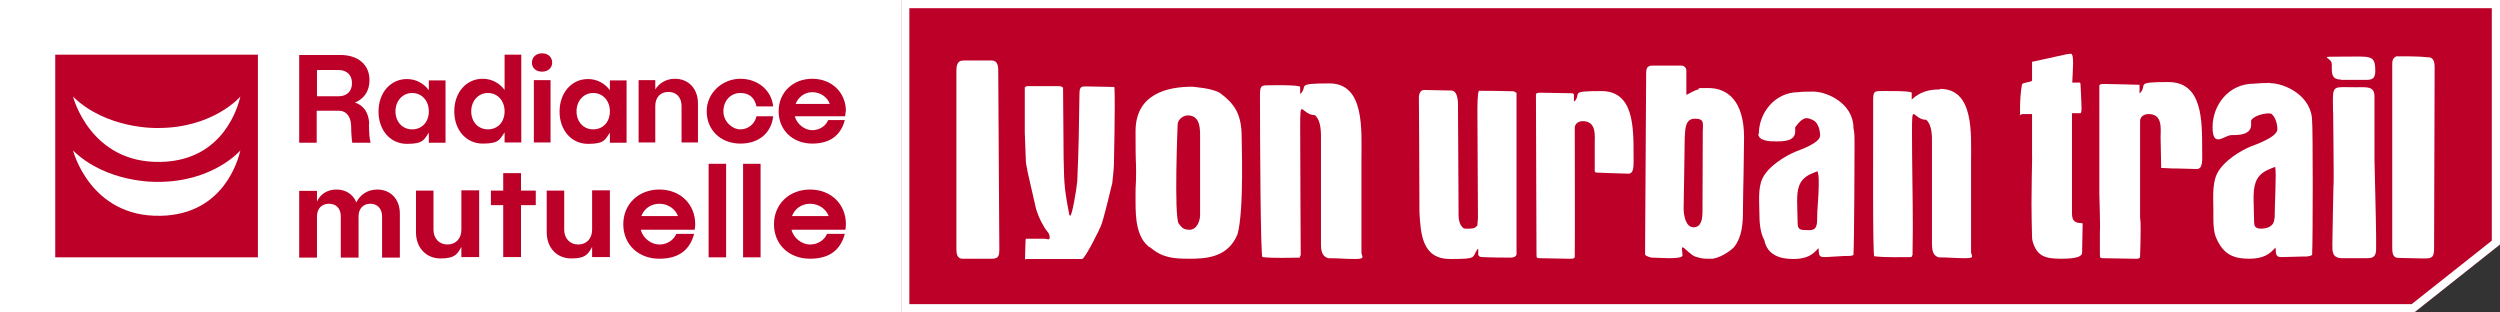
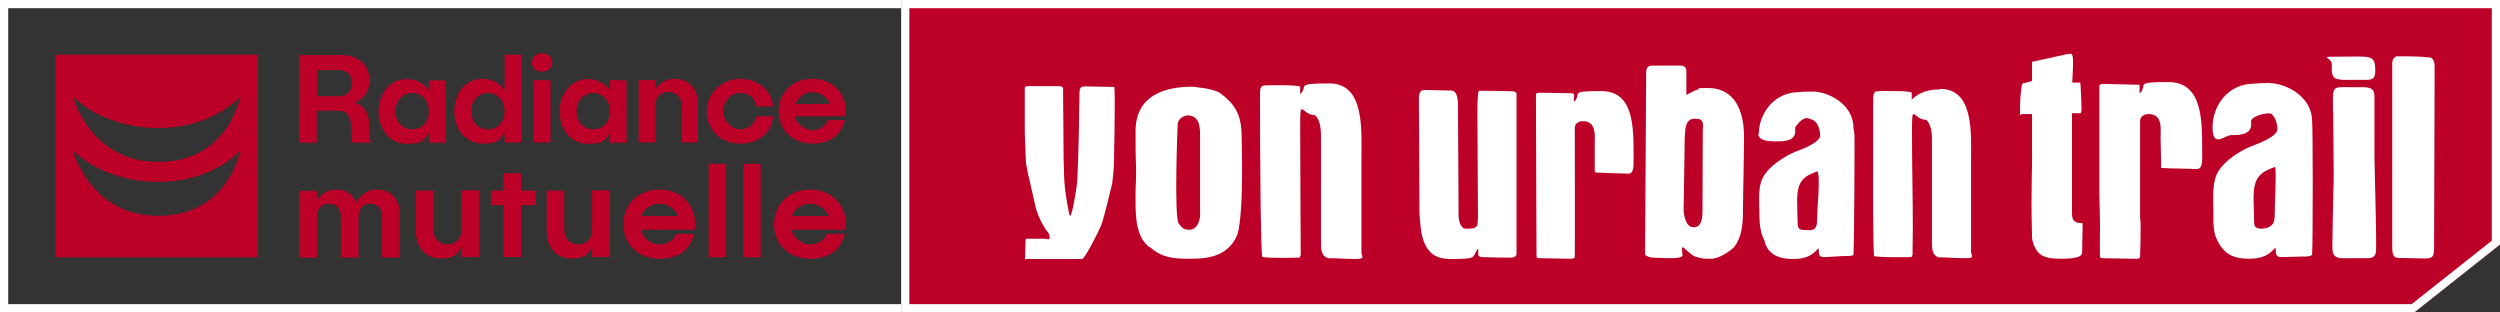
<svg xmlns="http://www.w3.org/2000/svg" id="Calque_1" viewBox="0 0 914.1 114.2">
  <rect x="0" y="0" width="914.1" height="114.2" fill="#333333" stroke="none" />
  <defs>
    <style>.cls-1{fill:#bc0028;}.cls-2{fill:#fff;}</style>
  </defs>
-   <rect class="cls-2" x="0" y="0" width="332.8" height="114.2" />
  <path class="cls-2" d="M329.8,3v108.2H3V3h326.8M332.8,0H0v114.2h332.8V0h0Z" />
  <path class="cls-1" d="M20.2,20v74.1h74.1V20H20.2ZM58.8,78.9c-25.9.6-32.1-23.9-32.1-23.9,12.2,12,30.6,11.5,30.6,11.5,20.6.2,30.6-11.5,30.6-11.5-.8,3.2-5.9,23.4-29.1,23.9ZM58.8,59.2c-25.9.6-32.1-23.9-32.1-23.9,12.2,12,30.6,11.5,30.6,11.5,20.6.2,30.6-11.5,30.6-11.5-.8,3.2-5.9,23.4-29.1,23.9Z" />
-   <path class="cls-1" d="M297,33.7c3,0,5.5,1.8,6.4,4.3h-12.5c1-2.5,3.3-4.3,6.1-4.3M309.3,40.7c0-6.9-5.2-11.9-12.3-11.9s-12.3,5-12.3,11.9,5.2,11.8,12.3,11.8,10.6-3.6,11.9-8.6h-6.1c-.8,2.1-3.1,3.7-5.8,3.7s-5.6-2.1-6.4-5.1h18.4c.1-.6.2-1.2.2-1.8M282.7,42.5h-6.1c-.6,2.8-3,4.8-5.9,4.8s-6.2-2.8-6.2-6.6,2.6-6.7,6.2-6.7,5.3,2.1,5.9,4.9h6.1c-.6-5.9-5.6-10.1-12-10.1s-12.3,5-12.3,11.9,5.2,11.8,12.3,11.8,11.4-4.2,12-10M246.8,28.8c-3.1,0-5.7,1.5-7.2,3.9v-3.4h-6.1v22.8h6.1v-13.4c0-3.1,1.9-5.1,4.8-5.1s4.8,2,4.8,5.1v13.4h6v-14.3c0-5.3-3.4-9-8.4-9M216.9,47.3c-3.6,0-6.1-2.8-6.1-6.6s2.6-6.7,6.1-6.7,6.1,2.8,6.1,6.7-2.5,6.6-6.1,6.6M223,29.3v3.7c-1.8-2.5-4.7-4.1-8-4.1-6,0-10.4,5-10.4,11.9s4.4,11.8,10.4,11.8,6.2-1.5,8-4.1v3.7h6.1v-22.8h-6.1ZM195.2,52.1h6.1v-22.8h-6.1v22.8ZM201.9,22.9c0-2-1.5-3.4-3.7-3.4s-3.7,1.4-3.7,3.4,1.5,3.3,3.7,3.3,3.7-1.4,3.7-3.3M178.4,47.3c-3.6,0-6.1-2.8-6.1-6.6s2.6-6.7,6.1-6.7,6.1,2.8,6.1,6.7-2.5,6.6-6.1,6.6M184.5,20v12.9c-1.8-2.5-4.7-4.1-8-4.1-6,0-10.4,5-10.4,11.9s4.4,11.8,10.4,11.8,6.2-1.5,8-4.1v3.7h6.1V20h-6.1ZM150.7,47.3c-3.6,0-6.1-2.8-6.1-6.6s2.6-6.7,6.1-6.7,6.1,2.8,6.1,6.7-2.5,6.6-6.1,6.6M156.8,29.3v3.7c-1.8-2.5-4.7-4.1-8-4.1-6,0-10.4,5-10.4,11.9s4.4,11.8,10.4,11.8,6.2-1.5,8-4.1v3.7h6.1v-22.8h-6.1ZM123.8,35.2h-7.9v-9.6h7.9c3,0,4.9,1.8,4.9,4.8s-1.9,4.8-4.9,4.8M135,45.2c-.2-4.1-2.1-6.7-5.2-7.7,3.4-1.4,5.3-4.3,5.3-8.2,0-5.7-4.2-9.2-10.7-9.2h-15v32.1h6.4v-11.7h8.2c2.7,0,4.3,2.2,4.4,5.6,0,2.3.2,5,.4,6.1h6.7c-.4-1.2-.6-4.3-.6-6.9" />
+   <path class="cls-1" d="M297,33.7c3,0,5.5,1.8,6.4,4.3h-12.5c1-2.5,3.3-4.3,6.1-4.3M309.3,40.7c0-6.9-5.2-11.9-12.3-11.9s-12.3,5-12.3,11.9,5.2,11.8,12.3,11.8,10.6-3.6,11.9-8.6h-6.1c-.8,2.1-3.1,3.7-5.8,3.7s-5.6-2.1-6.4-5.1h18.4c.1-.6.2-1.2.2-1.8M282.7,42.5h-6.1c-.6,2.8-3,4.8-5.9,4.8s-6.2-2.8-6.2-6.6,2.6-6.7,6.2-6.7,5.3,2.1,5.9,4.9h6.1c-.6-5.9-5.6-10.1-12-10.1s-12.3,5-12.3,11.9,5.2,11.8,12.3,11.8,11.4-4.2,12-10M246.8,28.8c-3.1,0-5.7,1.5-7.2,3.9v-3.4h-6.1v22.8h6.1v-13.4c0-3.1,1.9-5.1,4.8-5.1s4.8,2,4.8,5.1v13.4h6v-14.3c0-5.3-3.4-9-8.4-9M216.9,47.3c-3.6,0-6.1-2.8-6.1-6.6s2.6-6.7,6.1-6.7,6.1,2.8,6.1,6.7-2.5,6.6-6.1,6.6M223,29.3v3.7c-1.8-2.5-4.7-4.1-8-4.1-6,0-10.4,5-10.4,11.9s4.4,11.8,10.4,11.8,6.2-1.5,8-4.1v3.7h6.1v-22.8ZM195.2,52.1h6.1v-22.8h-6.1v22.8ZM201.9,22.9c0-2-1.5-3.4-3.7-3.4s-3.7,1.4-3.7,3.4,1.5,3.3,3.7,3.3,3.7-1.4,3.7-3.3M178.4,47.3c-3.6,0-6.1-2.8-6.1-6.6s2.6-6.7,6.1-6.7,6.1,2.8,6.1,6.7-2.5,6.6-6.1,6.6M184.5,20v12.9c-1.8-2.5-4.7-4.1-8-4.1-6,0-10.4,5-10.4,11.9s4.4,11.8,10.4,11.8,6.2-1.5,8-4.1v3.7h6.1V20h-6.1ZM150.7,47.3c-3.6,0-6.1-2.8-6.1-6.6s2.6-6.7,6.1-6.7,6.1,2.8,6.1,6.7-2.5,6.6-6.1,6.6M156.8,29.3v3.7c-1.8-2.5-4.7-4.1-8-4.1-6,0-10.4,5-10.4,11.9s4.4,11.8,10.4,11.8,6.2-1.5,8-4.1v3.7h6.1v-22.8h-6.1ZM123.8,35.2h-7.9v-9.6h7.9c3,0,4.9,1.8,4.9,4.8s-1.9,4.8-4.9,4.8M135,45.2c-.2-4.1-2.1-6.7-5.2-7.7,3.4-1.4,5.3-4.3,5.3-8.2,0-5.7-4.2-9.2-10.7-9.2h-15v32.1h6.4v-11.7h8.2c2.7,0,4.3,2.2,4.4,5.6,0,2.3.2,5,.4,6.1h6.7c-.4-1.2-.6-4.3-.6-6.9" />
  <path class="cls-1" d="M296.2,74.5c3.2,0,5.8,1.9,6.8,4.5h-13.4c1-2.7,3.5-4.5,6.6-4.5M309.3,82c0-7.4-5.5-12.7-13.1-12.7s-13.2,5.3-13.2,12.7,5.5,12.6,13.2,12.6,11.3-3.8,12.7-9.1h-6.5c-.9,2.2-3.3,3.9-6.2,3.9s-6-2.2-6.8-5.4h19.7c.1-.6.2-1.3.2-1.9M271.7,94.1h6.4v-34.2h-6.4v34.2ZM259.1,94.1h6.4v-34.2h-6.4v34.2ZM241.1,74.5c3.2,0,5.8,1.9,6.8,4.5h-13.4c1-2.7,3.5-4.5,6.6-4.5M254.2,82c0-7.4-5.5-12.7-13.1-12.7s-13.2,5.3-13.2,12.7,5.5,12.6,13.2,12.6,11.3-3.8,12.7-9.1h-6.5c-.9,2.2-3.3,3.9-6.2,3.9s-6-2.2-6.8-5.4h19.7c.1-.6.2-1.3.2-1.9M216.5,69.7v14.3c0,3.3-2.1,5.4-5.1,5.4s-5.1-2.2-5.1-5.4v-14.3h-6.4v15.2c0,5.7,3.7,9.6,9,9.6s6.1-1.6,7.6-4.2v3.7h6.5v-24.4h-6.5ZM195.9,69.7h-5.4v-6.4h-6.5v6.4h-4.5v5.3h4.5v19h6.5v-19h5.4v-5.3ZM168.7,69.7v14.3c0,3.3-2.1,5.4-5.1,5.4s-5.1-2.2-5.1-5.4v-14.3h-6.4v15.2c0,5.7,3.7,9.6,9,9.6s6.1-1.6,7.6-4.2v3.7h6.5v-24.4h-6.5ZM138,69.3c-3.5,0-6.3,1.8-7.7,4.7-1.2-2.9-3.8-4.7-7.2-4.7s-5.9,1.6-7.2,4.4v-3.9h-6.5v24.4h6.5v-15.1c0-2.8,1.7-4.6,4.4-4.6s4.3,1.8,4.3,4.6v15.1h6.5v-15.1c0-2.8,1.7-4.6,4.3-4.6s4.3,1.8,4.3,4.6v15.1h6.5v-16.1c0-5.2-3.3-8.8-8.3-8.8" />
  <polygon class="cls-1" points="329.5 0 329.5 114.2 882.8 114.2 914.1 89.4 914.1 0 329.5 0" />
  <path class="cls-2" d="M911.1,3v85l-29.3,23.2H332.5V3h578.6M914.1,0H329.5v114.2h553.3l31.3-24.8V0h0Z" />
  <path class="cls-2" d="M876,20.7c-1.2.7-1.3,1.6-1.3,2.8v67.3c0,1.6.2,3.5,2.2,3.5,0,0,8.6.2,9.1.2,2.8,0,4,0,4-3.5s.2-66.3.2-66.3c0-1.3-.1-3.3-1.7-3.7-4.8-.5-9.1-.4-12.4-.4Z" />
  <path class="cls-2" d="M475.2,94.1l.4-.9c0-.2-.2-34.4-.2-46.4s.3-4.7,5.4-4.7c2.4,2.2,2.2,6.6,2.2,9.4v37.6c0,2.5.3,4.6,2.6,5.3,3.6,0,6.1.3,10,.3s2.2-1,2.2-2.4v-34.1c0-10.6,1.3-27.7-11.7-27.7s-7.5,1-10.7,3.9v-2.6c-.1-.9-11.9-.6-12.1-.6-2.4,0-2.6.5-2.6,4,0,15.8.2,58.8.9,58.8,4.2.5,10.8.2,13.7.2Z" />
  <path class="cls-2" d="M856,29.2c1.4,0,2.5,0,3.9,0,3.8,0,4.1,0,5.3,0,1.9,0,3.3-.3,3.3-3.2,0-6.1-1.6-5.3-11.8-5.3s-4.2,0-4.1,2.7v1.6c0,2.2.2,4.1,3.4,4.1Z" />
  <path class="cls-2" d="M709.3,32.7c-4.1,0-7.3.9-10.3,3.7v-2.5c-.1-.8-11.4-.6-11.6-.6-2.3,0-2.5.5-2.5,3.8,0,15.3-.2,56.6.4,56.6,4,.5,10.8.3,13.6.3l.4-.8c0-.2.1-7.3.1-10,0-11.5-.3-23.2-.3-34.8s.3-4.6,5.2-4.6c2.3,2.1,2.1,6.3,2.1,9v36.2c0,2.4.3,4.5,2.5,5.1,3.4,0,5.9.3,9.7.3s2.1-.9,2.1-2.3v-32.9c0-10.2,1.2-26.7-11.3-26.7Z" />
  <path class="cls-2" d="M642.9,48.9c0,2.7,4.2,2.8,6.6,2.8s6.9,0,6.9-3.6v-1.6c1.7-2.3,3-3.3,4.2-3.3.8,0,2.2.6,2.8,1,1.5,1.1,2.1,3.5,2.1,5.4,0,2.7-7.6,5.3-9.1,5.9-3.3,1.4-9.8,5.1-12,9.8-1.7,3.6-1.1,8.9-1.1,12.5s.3,7.3,1.8,10c1.1,5.4,5.6,6.9,10.6,6.9s7.2-1.6,9.2-4c.3,1.5-.3,3.3,1.9,3.3s6.5-.4,7.6-.4,2.7.1,3.3-.4c.3-4.6.4-37.4.4-40.3s0-4.4-.4-6.1c0-8.9-9.5-13.3-14.7-13.3s-5.3.2-5.3.2c-8.9,0-14.6,7.7-14.6,15.3ZM665,67.6c0,4.4-.6,8.5-.6,12.9s-2.4,3.6-4.7,3.6-2.3-1.3-2.4-2.1c0-2.8-.2-5.5-.2-8.3,0-4.2.4-7.8,4.6-9.9.3-.2,2.8-1.2,2.9-1.2.5,2.1.4,3.1.4,5Z" />
  <path class="cls-2" d="M757.6,77.2v-35.8c.1,0,3.1,0,3.1,0,.3,0,.4-1.2.4-1.5,0-2.2-.4-9.4-.4-9.4l-.2-.3h-2.8s.3-5.5.3-6.9c0-4.8-.7-3.5-2.2-3.5l-12.8,2.8v6.8c0,.7-3.3.6-3.7,1.5-.5,2.9-.7,6.2-.7,9.3s.1,1.5.9,1.5h3.5v15.1c.1.1-.1,5.6-.1,7.8s-.1,8.5-.1,10,.1,10.3.2,12.1c0,.2.1,1.3.2,1.5,1.6,5.6,4.7,6.4,10.5,6.4s7.6-.9,7.6-2.2l.2-10.6-.2-.2c-3.8,0-3.7-2.1-3.7-4.5Z" />
  <path class="cls-2" d="M553.8,33.4c-2,0-4.3-.2-13-.2-.6.4-.6,5.8-.6,7.9,0,12.7.2,26.5.2,38.6l-.2,2.5c-.1.7-1.3,1.3-1.7,1.3,0,0-2.1.3-3.3,0-2.4-1.8-1.8-5.2-1.9-7.9,0-.4-.2-35.1-.2-35.9s.4-6.6-2.5-6.6c0,0-9.1-.2-9.9-.2-1.7,0-1.9,2.2-1.9,2.5,0,1.2.2,27.9.2,42.4.5,7.4.8,16.9,11.2,16.9s7.8-.5,10.1-3.7h.2v2.3l.6.6c2.1.3,10.5.3,11.1.3,1,0,2-.2,2.3-1.1,0-14.3,0-58.6,0-59.2l-.8-.3Z" />
  <path class="cls-2" d="M868.2,49.9v-14.6c0-3.9-2.7-3.4-7.1-3.4-7.5,0-8.1-.9-8.1,5.1s.1,3.5.1,4.1v.5c0,3.4.1,6.7.1,10s.2,16,0,16.5c0,0-.4,19-.4,21.4s-.1,4.9,3.6,4.9,2.9,0,4.3,0,3.1,0,4.7,0,3.4-.1,3.4-3.2v-4.9c0-4.9-.6-26.5-.6-28.2,0-2.8,0-5.5,0-8.4Z" />
  <path class="cls-2" d="M830,30.3c-.8,0-1.8.1-3.1.1l-2.8.2c-9.4,0-15.1,8-15.1,15.9s4.4,2.9,6.9,2.9,7.2,0,7.2-3.8v-1.6c1.7-2.4,6.8-2.8,7.4-2.4,1.5,1.2,2.2,3.7,2.2,5.7,0,2.8-8,5.6-9.6,6.2-3.5,1.4-10.3,5.3-12.6,10.3-1.7,3.8-1.2,9.4-1.2,13.1s-.2,7.8,1.3,10.7c2.6,5.6,6.4,7,11.7,7s7.5-1.6,9.7-4.1c.3,1.5-.3,3.5,2,3.5s6.7-.2,7.8-.2,2.7.1,3.6-.6c.3-4.8.3-46.9,0-48.8,0-9.4-10-14-15.5-14ZM831.6,79.8c0,2.9-2.5,3.8-4.9,3.8s-2.4-1.3-2.5-2.2c0-2.9-.2-5.8-.2-8.7,0-4.4.4-8.2,4.8-10.4.3-.2,3-1.3,3.1-1.3.5,2.2-.2,14.2-.2,18.8Z" />
  <path class="cls-2" d="M604.1,94.2s5.4.2,6.1.2c1.9,0,5-.1,5-1s-.2-1.6-.2-2.4,0-.5.4-.5,2.9,2.8,4.4,3.3c2.3.7,2.8.9,6.4.8,3.9-.6,7.6-3.9,7.8-4.2,3.1-3.9,3.3-9,3.3-13.8s.2-11,.2-11.9c0-1.3.2-11.9.2-14.4,0-13.6-6.2-18.1-13-18.1s-2.5,0-3.5.4c-1.9.5-3.1,1.4-4.6,2.1v-9c0-.8-.8-1.7-1.7-1.7h-10.7c-1.6,0-2.3.6-2.3,2.7s-.4,66.3-.4,66.3c0,.6,2.1,1.2,2.5,1.2ZM616,50.4c.2-2.8,0-7,3.7-7s2.9,1.8,2.9,4.8-.1,27.4-.1,29c0,3.1-.5,5.9-3.3,5.9s-3.6-4.3-3.6-6.9.4-21.2.4-25.9Z" />
  <path class="cls-2" d="M374.7,31.9c0,0,0,.1,0,.1v16.5c0,.4.4,10.2.4,10.5,0,1.2.5,2.5.6,3.7l3.1,13.6c.6,1.7,1,3.4,3.1,6.9.5,1,1.9,2,1.9,3.4s-.5.8-1.7.7h-6.9l-.2.3c0,0-.2,5.4-.2,6.9s0,.2.2.2h20.7c1.2-.4,6.4-10.9,6.8-12,1-2.2,3.9-14.6,4.2-15.8,0-.5.6-4.9.6-7,0,0,.5-21.7.2-27.9l-.2-.2s-8.4-.2-10-.2-2.6-.2-2.6,2.6-.2,7.8-.2,11.7-.5,19.2-.6,20.3c-.3,3.2-1.9,12.7-2.6,12.7,0,0,0,0-.3-.3-2.3-11.6-1.8-13.2-2.1-20.7,0-1.2-.2-24.8-.2-25.6s-1.4-.8-1.7-.8h-11.5c-.2,0-.5.2-.7.4Z" />
  <path class="cls-2" d="M575,34.1c-2,0-10.1-.2-11.5-.2s-1.9.1-1.9.8l.2,57.3c0,1.5,0,2.2.2,2.2l.6.2c.8,0,9.6.2,10.7.2h1.1c.7,0,1.4-.1,1.4-.8.1-3.2,0-47,0-47,0-1.7,1.5-2.5,2.9-2.5,5.1,0,4.4,5.3,4.4,8.2s0,6.6,0,10.2l.4.4c.4,0,9.7.4,11.9.4s1.9-3.2,1.9-6.5c0-10.6.1-23.7-11.8-23.7s-7.2.8-9.7,3.7h-.3v-2.5l-.5-.4Z" />
  <path class="cls-2" d="M782.6,34h-.3v-3s-11.1-.3-12.7-.3-2,.1-2,.9v38.9s.4,13.9.2,14v7.4c0,1.5,0,2.3.2,2.3l.7.2c.9,0,10,.2,11.2.2h1.2c.8,0,1.4-.1,1.4-.9.1-3.4.2-6.3.2-9.6s0-2.5-.2-4.7v-35.1c0-1.7,1.5-2.6,3.1-2.6,5.3,0,4.4,5.6,4.4,8.6s.2,6.9.2,10.7v.4c.5,0,3.8.2,4.3.2h1.5c2.6,0,4.8.2,7.2.2s2-3.4,2-6.9c0-11.1.1-24.9-12.4-24.9s-7.5.9-10.2,3.9Z" />
  <path class="cls-2" d="M420.4,90.3c4.5,4,8.7,4.3,14.5,4.3s14.1-.3,17.6-9c2.5-9.1,1.4-35.5,1.5-35.5,0-8.5-2.7-12.2-7.8-16-2.7-1.9-9.9-2.3-10.2-2.4-9.2,0-20.8,2.6-20.8,16.3s.2,9.9.2,14.8-.2,4.8-.2,7.2v3.6c0,6.2.3,13.2,5.2,16.9ZM430.6,45.4c.1-1.7,2-3.2,3.7-3.2,4.8,0,4.5,5.3,4.5,8.7v27.7c0,2.2-1.2,5.4-3.8,5.4s-2.9-1-4-2.2c-1.8-2.8-.4-36.4-.4-36.4Z" />
-   <path class="cls-2" d="M349.7,25.9c0-1.3.1-3.2,1.7-3.7.4,0,.7,0,1.1-.1h9.7c.3,0,.7,0,1.1.1,1.6.4,1.7,2.4,1.7,3.7,0,0,.4,64.6.4,65.6,0,3.4-1.5,3.1-4.3,3.1s-9.2,0-9.2,0c-1.9,0-2.2-1.8-2.2-3.5V25.9Z" />
</svg>